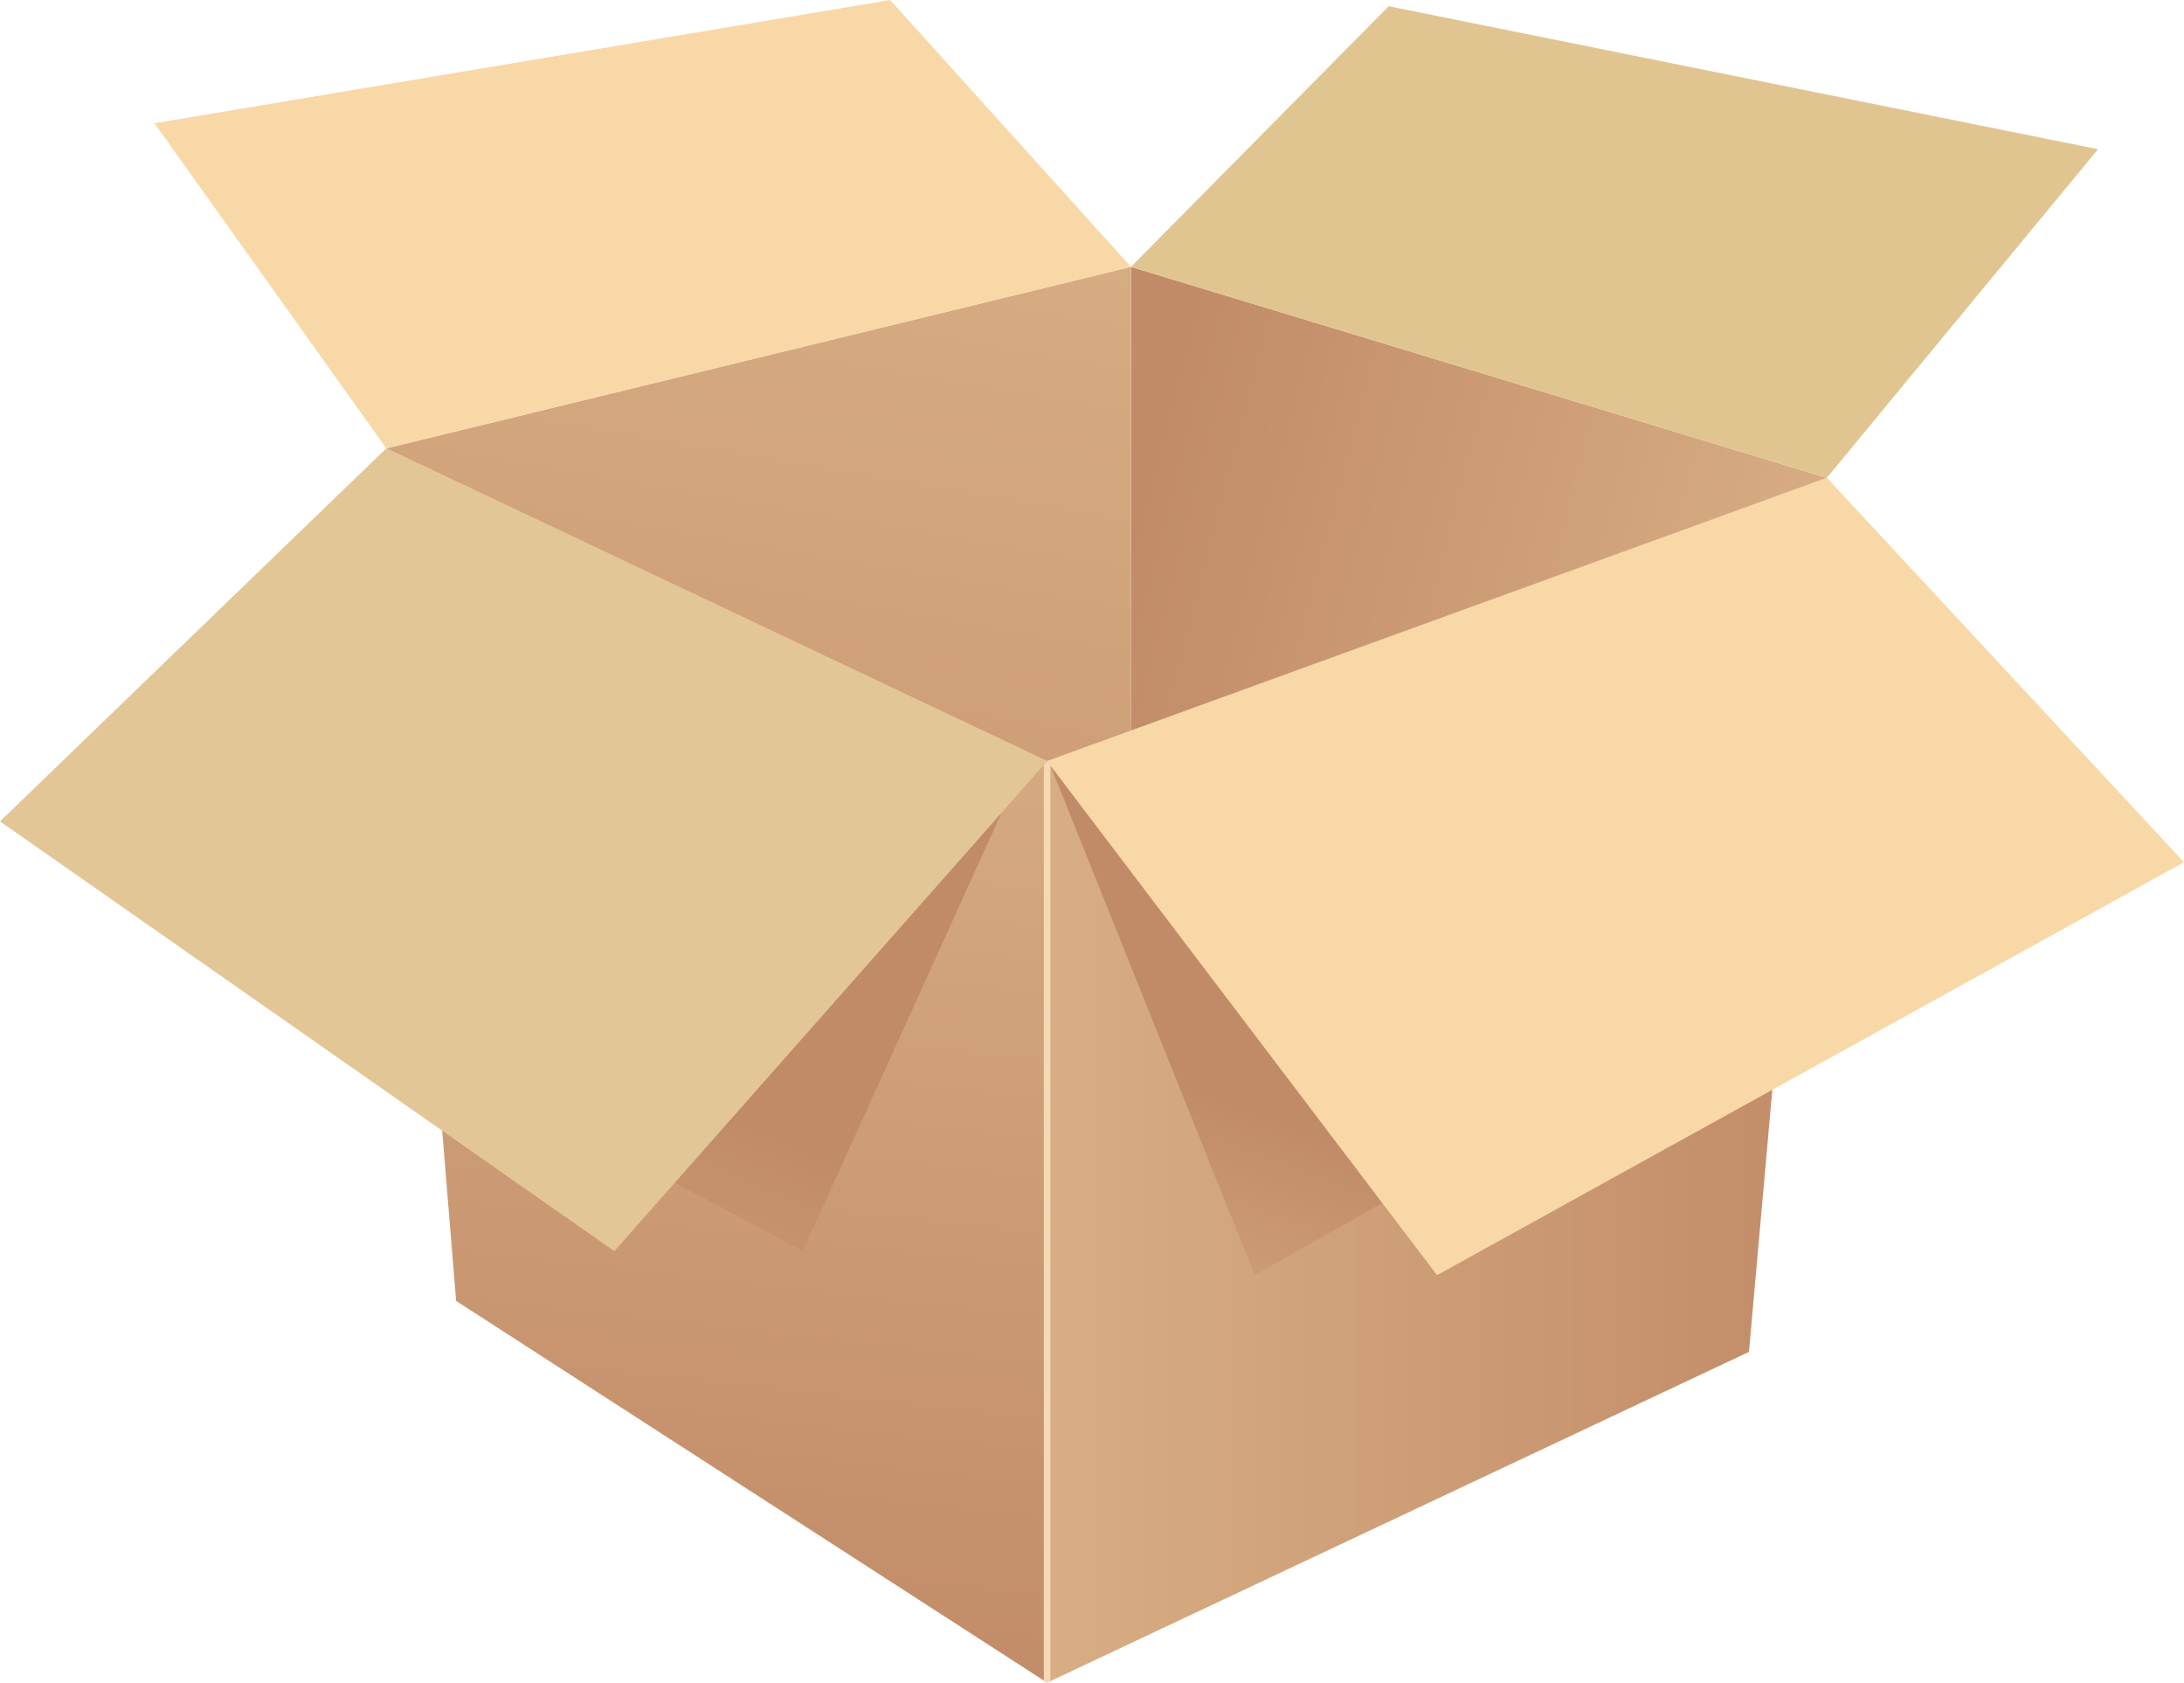
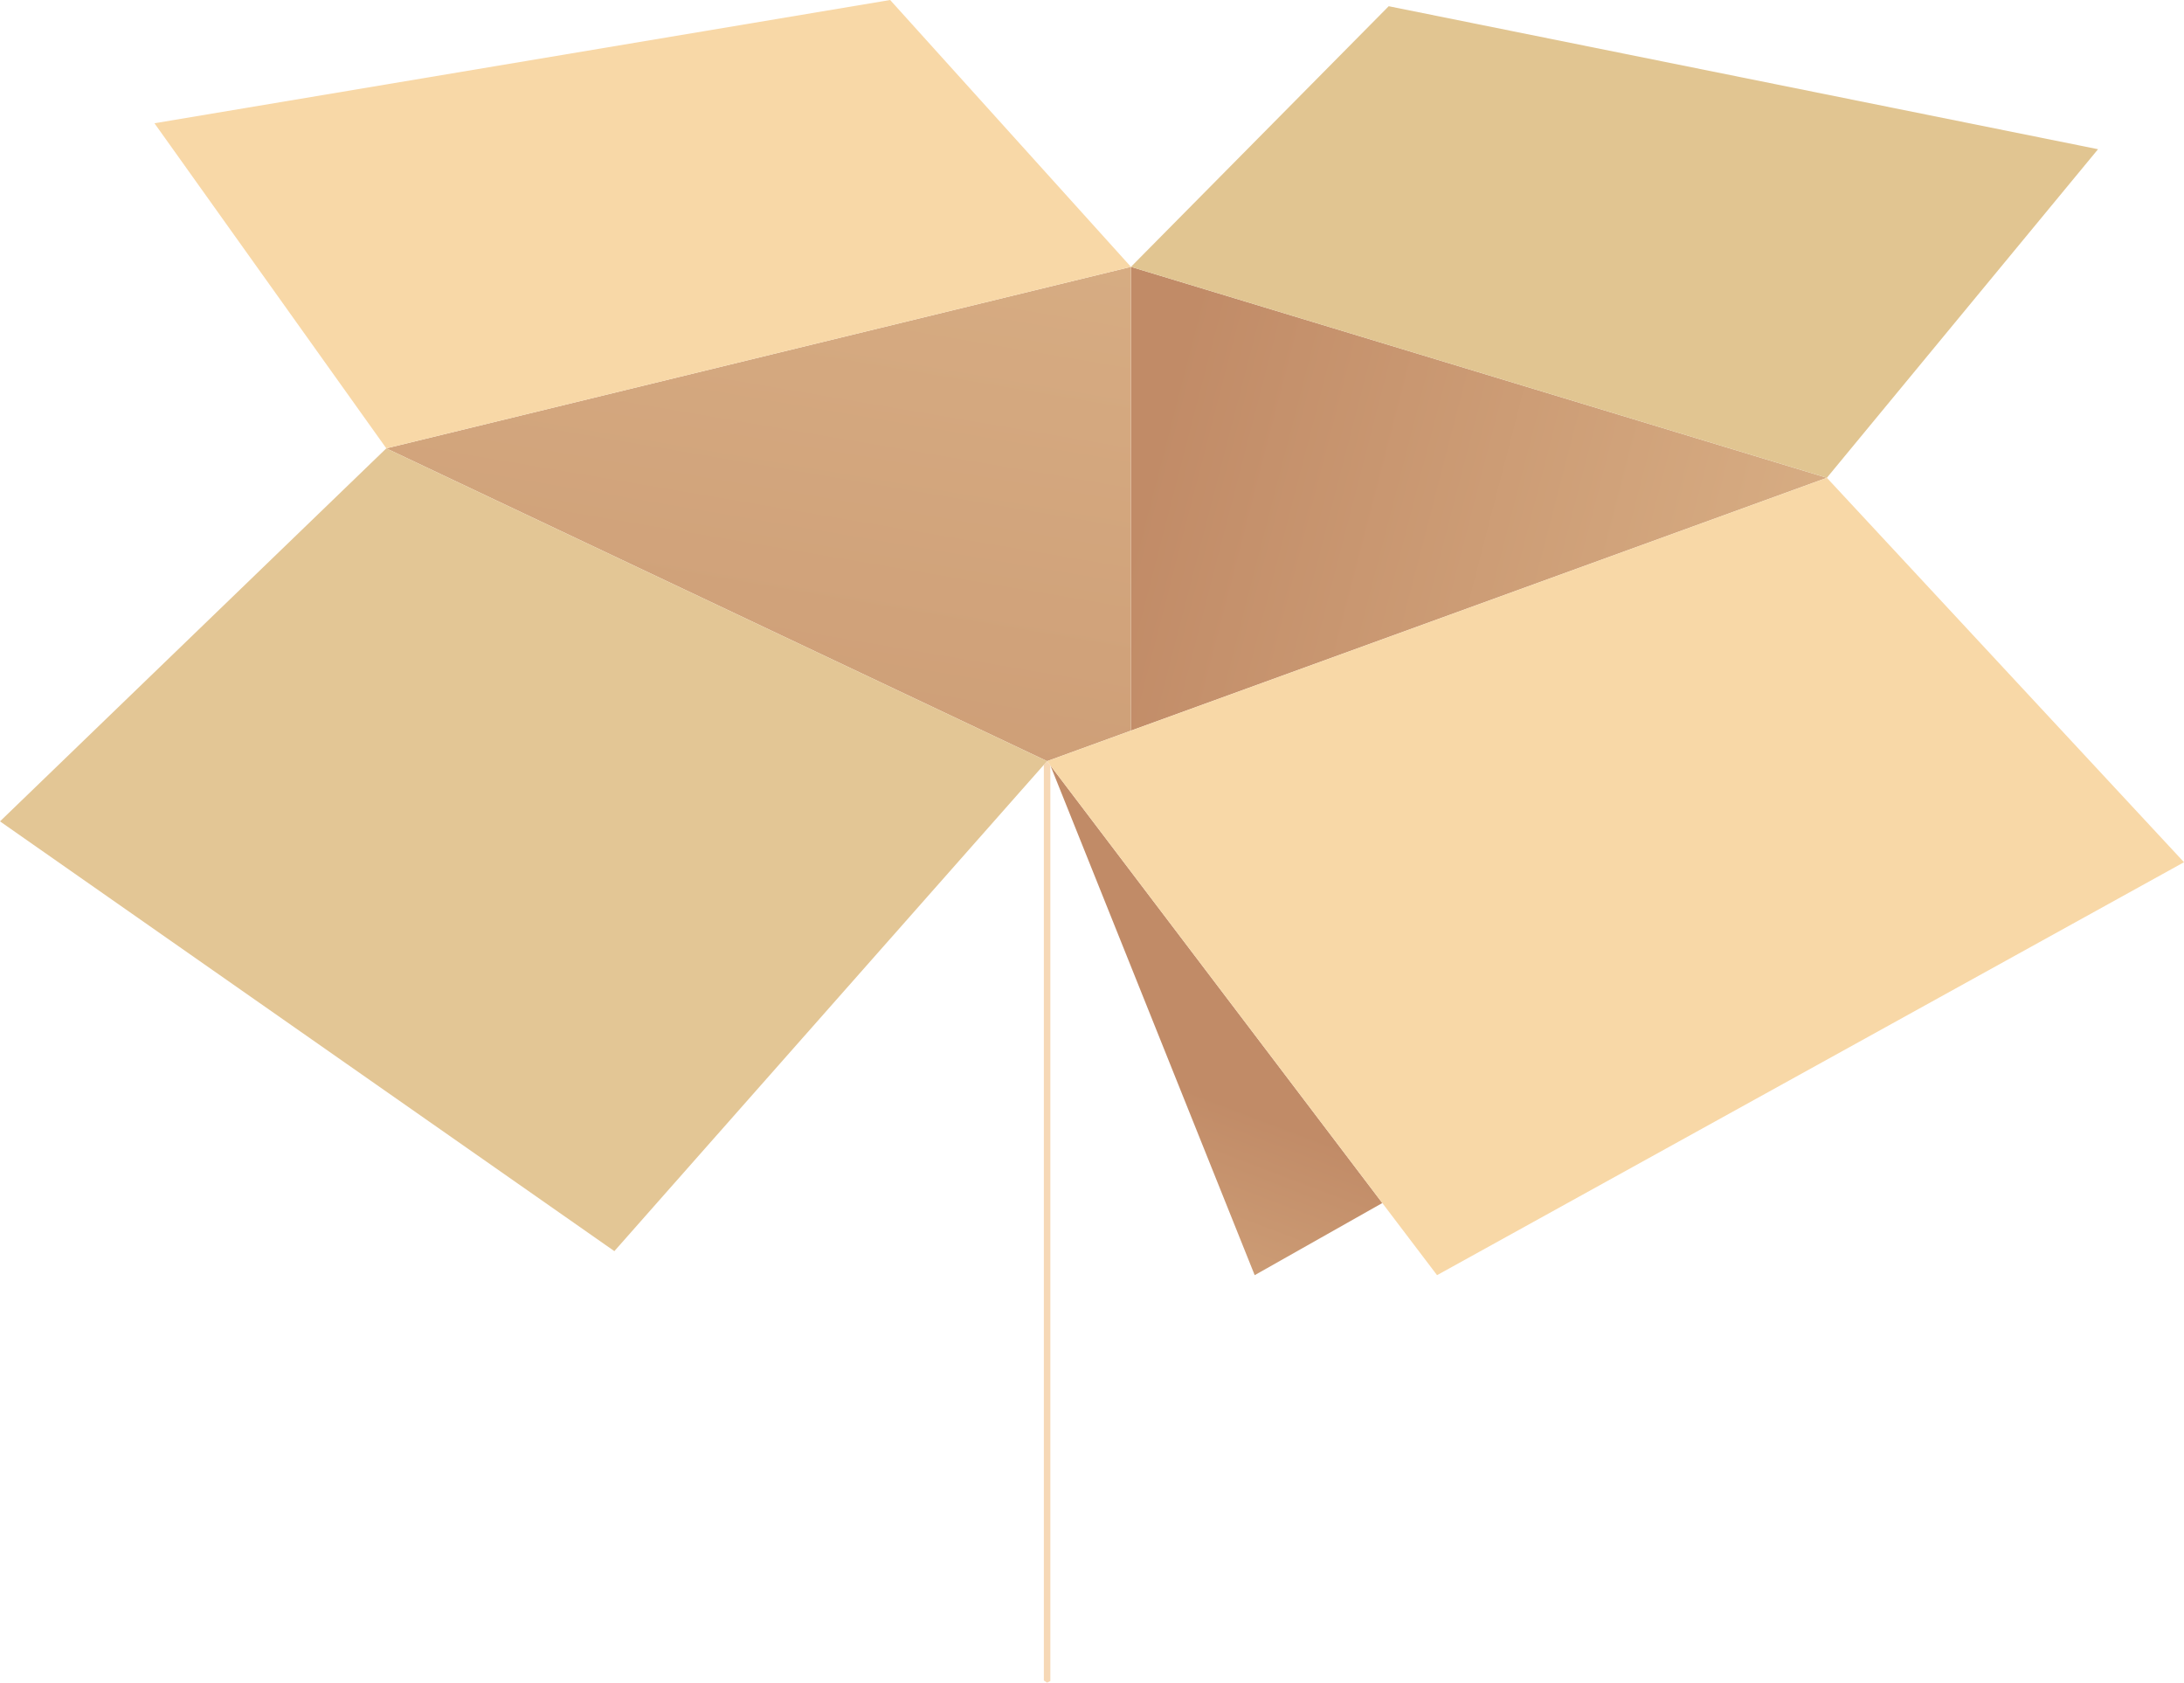
<svg xmlns="http://www.w3.org/2000/svg" xmlns:xlink="http://www.w3.org/1999/xlink" version="1.1" id="Ebene_1" x="0px" y="0px" width="651.213px" height="501.588px" viewBox="0 0 651.213 501.588" enable-background="new 0 0 651.213 501.588" xml:space="preserve">
  <g>
    <defs>
      <polygon id="SVGID_1_" points="136.006,387.799 312.219,501.588 312.219,226.888 115.188,133.652   " />
    </defs>
    <clipPath id="SVGID_2_">
      <use xlink:href="#SVGID_1_" overflow="visible" />
    </clipPath>
    <linearGradient id="SVGID_3_" gradientUnits="userSpaceOnUse" x1="0" y1="501.588" x2="1" y2="501.588" gradientTransform="matrix(-34.866 319.61 319.61 34.866 -160083.609 -17308.701)">
      <stop offset="0" style="stop-color:#D8AE84" />
      <stop offset="1" style="stop-color:#C18B67" />
    </linearGradient>
-     <polygon clip-path="url(#SVGID_2_)" fill="url(#SVGID_3_)" points="351.885,137.979 309.902,522.829 75.522,497.261    117.505,112.411  " />
  </g>
  <g>
    <defs>
-       <polygon id="SVGID_4_" points="312.219,226.888 312.219,501.588 521.495,402.988 544.726,142.428   " />
-     </defs>
+       </defs>
    <clipPath id="SVGID_5_">
      <use xlink:href="#SVGID_4_" overflow="visible" />
    </clipPath>
    <linearGradient id="SVGID_6_" gradientUnits="userSpaceOnUse" x1="-4.882813e-004" y1="501.588" x2="1" y2="501.588" gradientTransform="matrix(232.507 0 0 -232.507 312.25 116944.555)">
      <stop offset="0" style="stop-color:#D8AE84" />
      <stop offset="1" style="stop-color:#C18B67" />
    </linearGradient>
    <rect x="312.219" y="142.428" clip-path="url(#SVGID_5_)" fill="url(#SVGID_6_)" width="232.507" height="359.16" />
  </g>
  <g>
    <defs>
      <polygon id="SVGID_7_" points="337.218,79.549 337.218,217.797 544.726,142.428   " />
    </defs>
    <clipPath id="SVGID_8_">
      <use xlink:href="#SVGID_7_" overflow="visible" />
    </clipPath>
    <linearGradient id="SVGID_9_" gradientUnits="userSpaceOnUse" x1="0" y1="501.459" x2="1" y2="501.459" gradientTransform="matrix(-197.568 -52.297 -52.297 197.568 26768.562 -98896.188)">
      <stop offset="0" style="stop-color:#D8AE84" />
      <stop offset="1" style="stop-color:#C18B67" />
    </linearGradient>
    <polygon clip-path="url(#SVGID_8_)" fill="url(#SVGID_9_)" points="531.139,269.128 303.02,208.745 350.806,28.218 578.925,88.602     " />
  </g>
  <g>
    <defs>
      <polygon id="SVGID_10_" points="115.188,133.652 312.219,226.888 337.218,217.797 337.218,79.549   " />
    </defs>
    <clipPath id="SVGID_11_">
      <use xlink:href="#SVGID_10_" overflow="visible" />
    </clipPath>
    <linearGradient id="SVGID_12_" gradientUnits="userSpaceOnUse" x1="0" y1="501.579" x2="1" y2="501.579" gradientTransform="matrix(-69.733 400.967 400.967 69.733 -200870.594 -34935.93)">
      <stop offset="0" style="stop-color:#D8AE84" />
      <stop offset="1" style="stop-color:#C18B67" />
    </linearGradient>
    <polygon clip-path="url(#SVGID_11_)" fill="url(#SVGID_12_)" points="362.09,83.875 330.7,264.368 90.316,222.563 121.706,42.069     " />
  </g>
  <polygon fill="#F8D8A7" points="265.421,0 46.053,36.742 115.189,133.652 337.218,79.549 " />
  <polygon fill="#E1C591" points="544.726,142.428 337.218,79.549 414.078,1.854 625.584,44.48 " />
  <polygon fill="#F6D8B6" points="311.244,227.976 311.244,500.945 312.219,501.588 313.188,501.113 313.188,228.16 312.219,226.888   " />
  <g>
    <defs>
      <polygon id="SVGID_13_" points="374.118,380.12 412.17,358.619 313.198,228.179   " />
    </defs>
    <clipPath id="SVGID_14_">
      <use xlink:href="#SVGID_13_" overflow="visible" />
    </clipPath>
    <linearGradient id="SVGID_15_" gradientUnits="userSpaceOnUse" x1="0" y1="501.547" x2="1" y2="501.547" gradientTransform="matrix(33.203 -87.157 -87.157 -33.203 44034.926 17064.604)">
      <stop offset="0" style="stop-color:#D8AE84" />
      <stop offset="1" style="stop-color:#C18B67" />
    </linearGradient>
    <polygon clip-path="url(#SVGID_14_)" fill="url(#SVGID_15_)" points="262.651,360.864 325.741,195.253 462.717,247.435    399.627,413.045  " />
  </g>
  <polygon fill="#F8D8A7" points="312.219,226.888 313.198,228.179 412.17,358.619 428.491,380.12 651.213,257.024 544.726,142.428   " />
  <g>
    <defs>
-       <polygon id="SVGID_16_" points="298.654,242.243 201.222,352.536 239.367,372.955   " />
-     </defs>
+       </defs>
    <clipPath id="SVGID_17_">
      <use xlink:href="#SVGID_16_" overflow="visible" />
    </clipPath>
    <linearGradient id="SVGID_18_" gradientUnits="userSpaceOnUse" x1="0" y1="501.557" x2="1" y2="501.557" gradientTransform="matrix(53.956 -122.438 -122.438 -53.956 61590.938 27524.894)">
      <stop offset="0" style="stop-color:#D8AE84" />
      <stop offset="1" style="stop-color:#C18B67" />
    </linearGradient>
    <polygon clip-path="url(#SVGID_17_)" fill="url(#SVGID_18_)" points="152.987,351.699 217.066,206.289 346.889,263.499    282.81,408.909  " />
  </g>
  <polygon fill="#E3C695" points="0,244.847 183.187,372.956 201.222,352.536 298.654,242.243 312.219,226.888 115.188,133.652 " />
</svg>